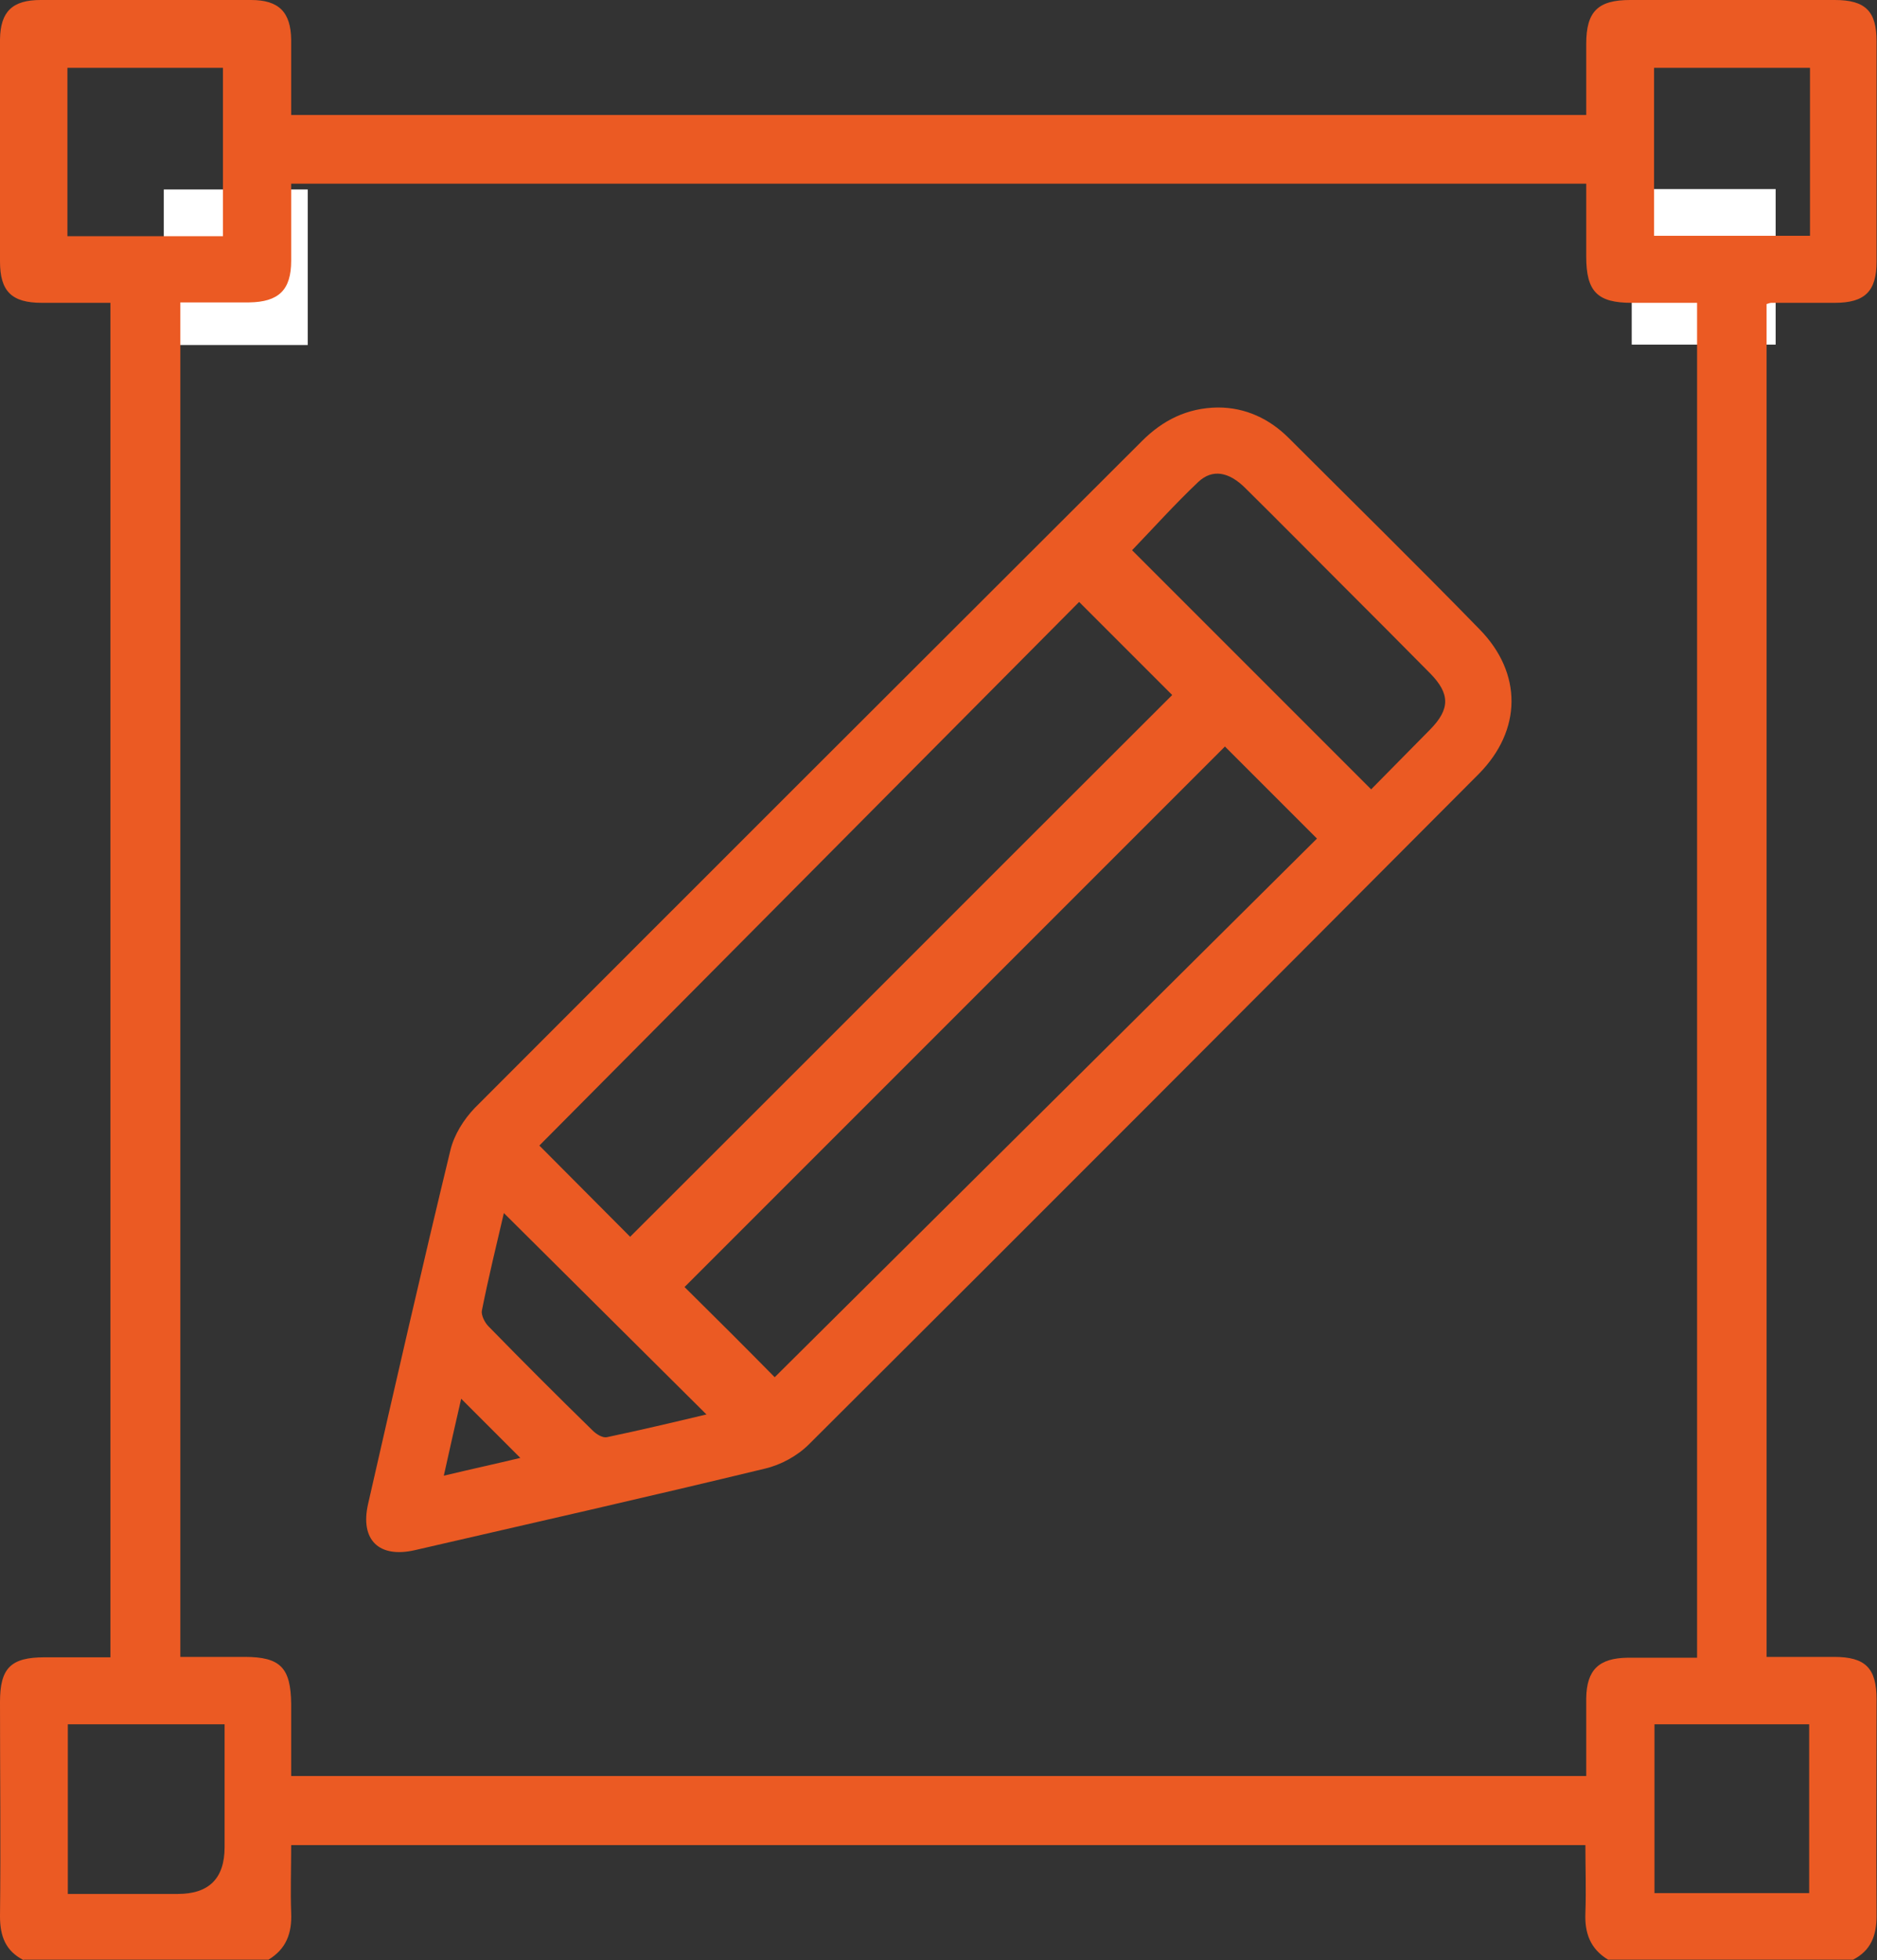
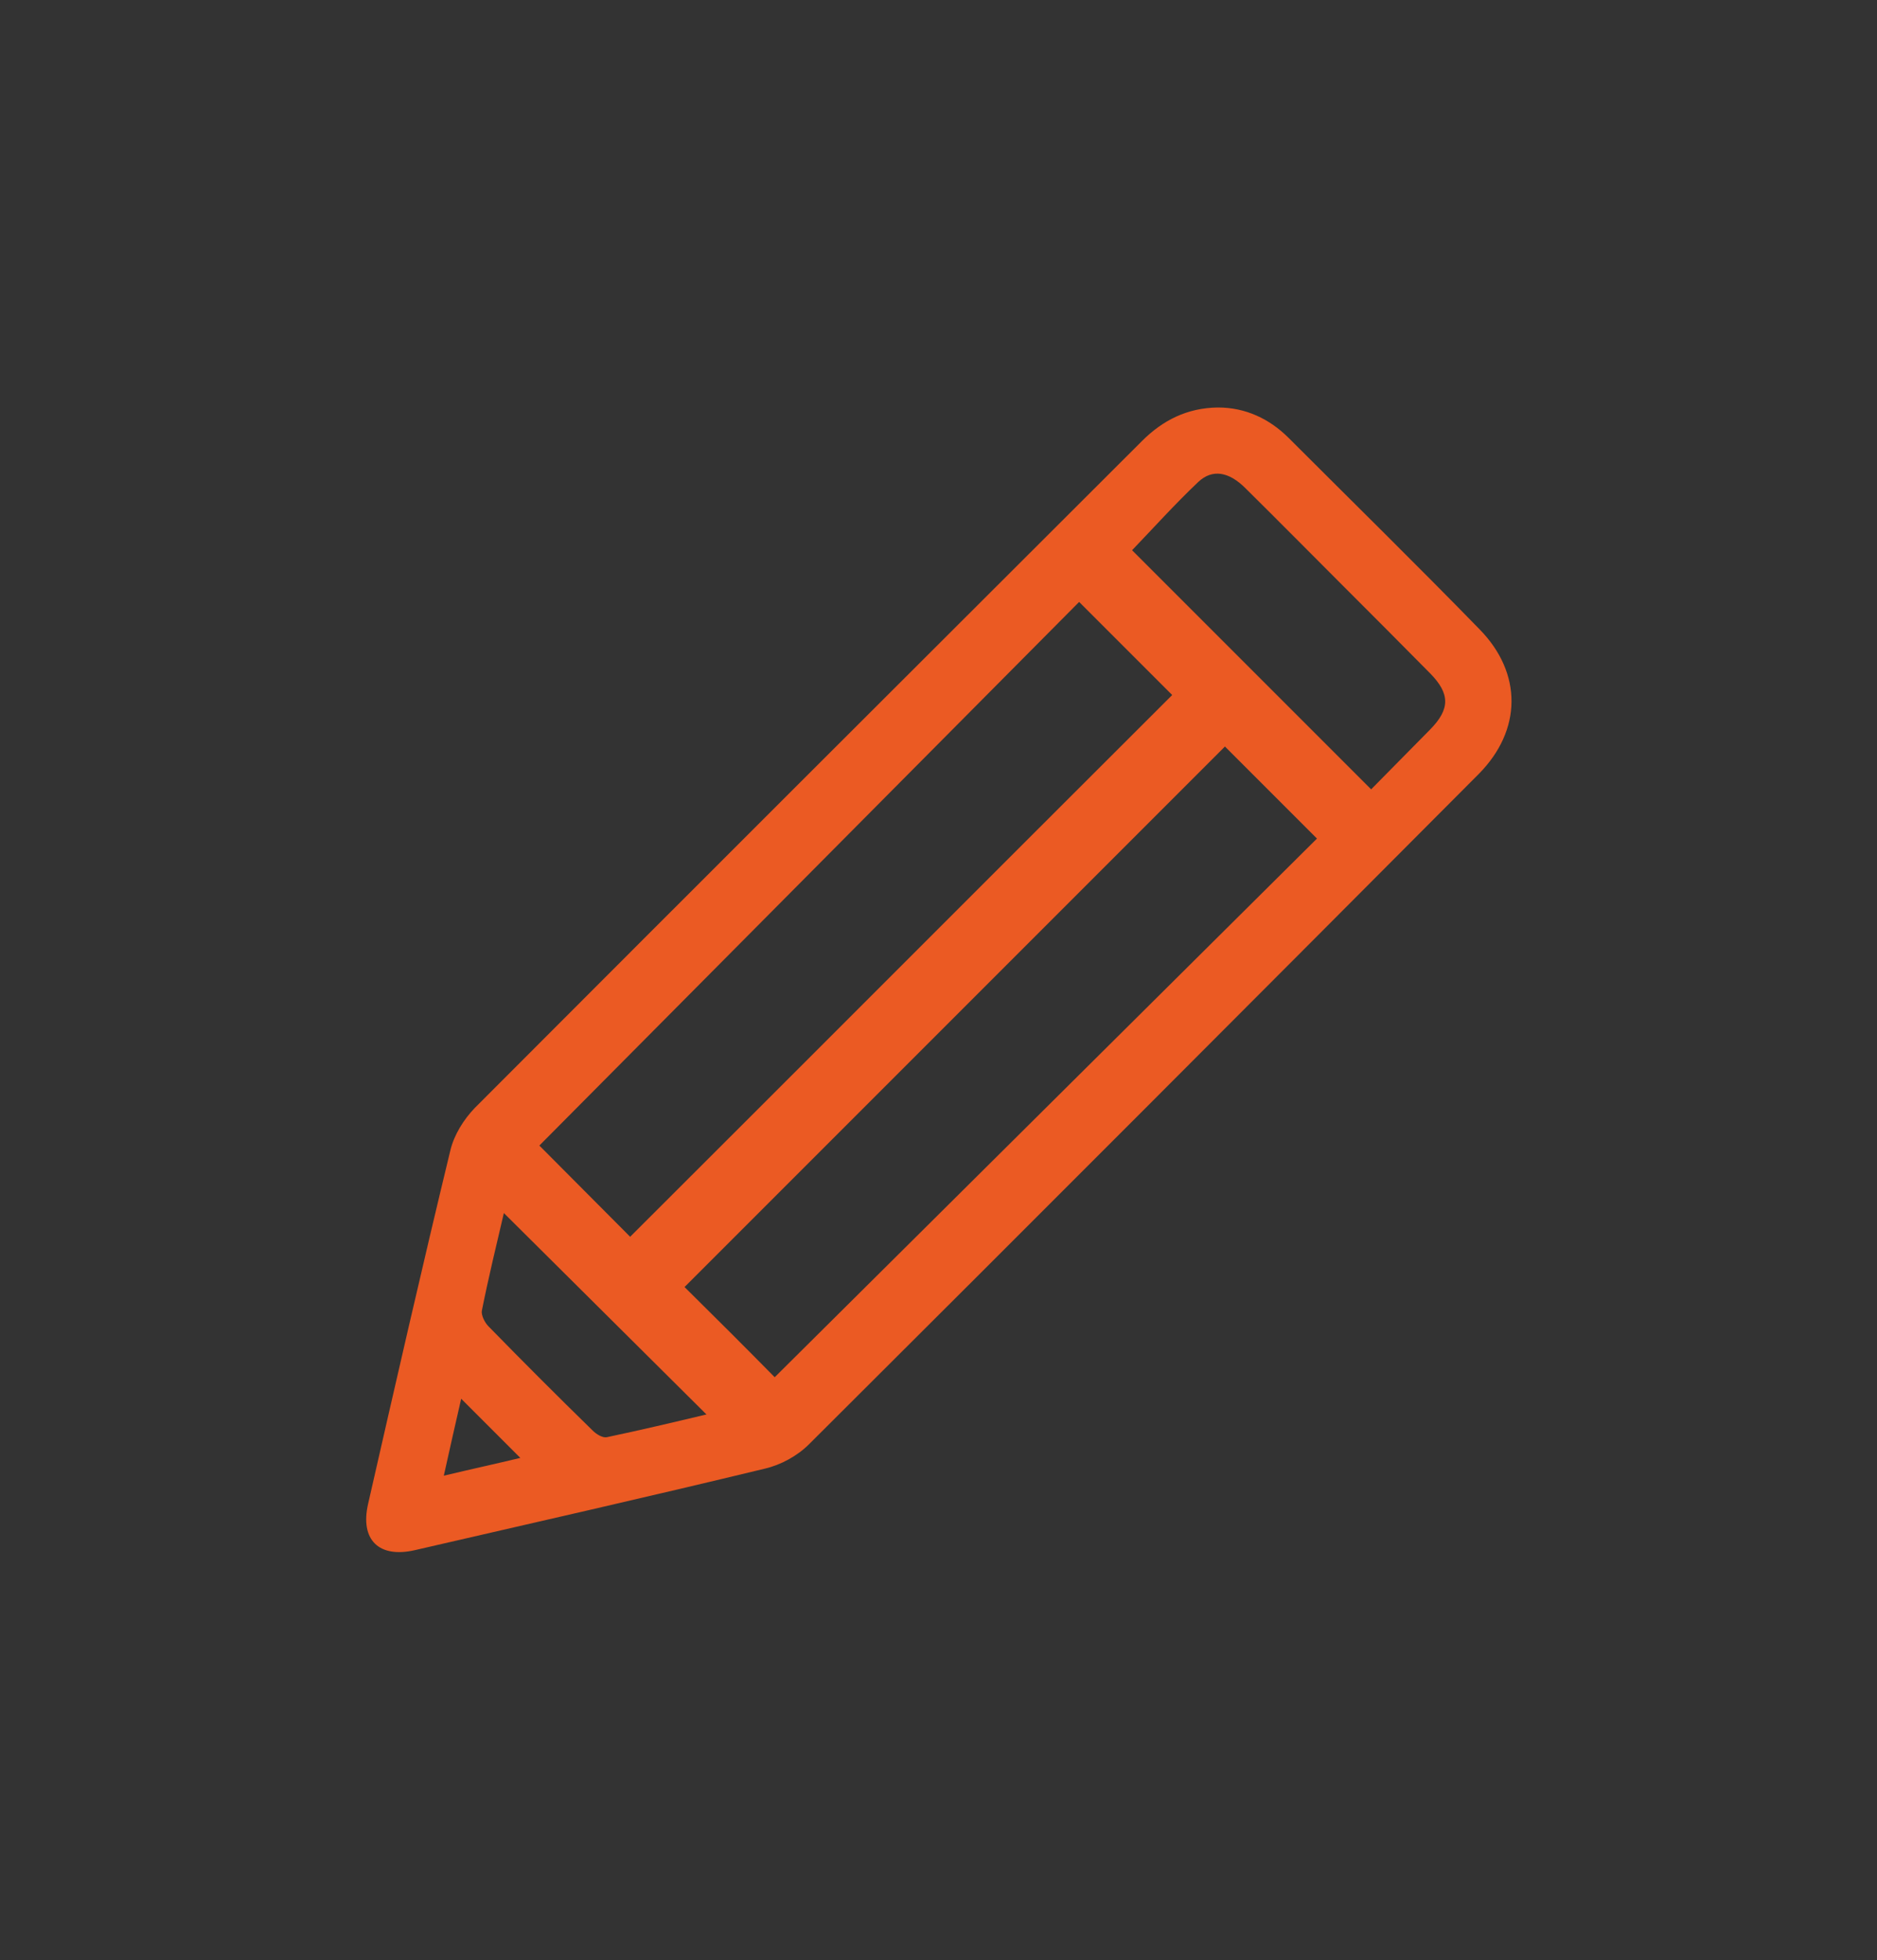
<svg xmlns="http://www.w3.org/2000/svg" id="Calque_1" data-name="Calque 1" viewBox="0 0 45.38 47.38">
  <rect x="0" y="0" width="45.38" height="47.38" fill="#333333" stroke="none" />
  <defs>
    <style>      .cls-1 {        fill: #fff;      }      .cls-1, .cls-2 {        stroke-width: 0px;      }      .cls-2 {        fill: #eb5a23;      }    </style>
  </defs>
-   <path class="cls-1" d="M3.96,8.34v-3.76h3.48v3.76h-3.48Z" />
-   <path class="cls-1" d="M39.45,8.33v-3.76h3.48v3.76h-3.48Z" />
  <g>
-     <path class="cls-2" d="M.57,47.38C.14,47.16,0,46.81,0,46.32c.02-1.73,0-3.45,0-5.18,0-.82.26-1.08,1.08-1.08.52,0,1.04,0,1.59,0V7.32c-.56,0-1.11,0-1.66,0-.73,0-1.01-.28-1.01-1,0-1.79,0-3.58,0-5.37C.01.28.3,0,.98,0c1.7,0,3.39,0,5.09,0,.67,0,.96.29.97.96,0,.6,0,1.19,0,1.82h31.31c0-.59,0-1.15,0-1.72,0-.78.28-1.06,1.06-1.06,1.65,0,3.3,0,4.95,0,.74,0,1.01.27,1.01,1,0,1.77,0,3.55,0,5.32,0,.72-.28,1-1.01,1-.51,0-1.02,0-1.53,0-.03,0-.06.01-.12.03v32.7c.53,0,1.08,0,1.63,0,.76,0,1.03.27,1.03,1.03,0,1.74-.01,3.49,0,5.23,0,.48-.14.84-.57,1.06h-5.92c-.43-.26-.57-.64-.55-1.13.02-.55,0-1.1,0-1.64H7.04c0,.57-.02,1.11,0,1.64.02.49-.12.87-.55,1.13H.57ZM38.35,42.94c0-.67,0-1.28,0-1.89.01-.69.31-.97,1-.98.55,0,1.1,0,1.68,0V7.32c-.54,0-1.06,0-1.58,0-.83,0-1.1-.27-1.1-1.12,0-.58,0-1.16,0-1.76H7.04c0,.64,0,1.25,0,1.86,0,.71-.3,1-1.02,1.01-.55,0-1.1,0-1.66,0v32.74c.54,0,1.05,0,1.55,0,.87,0,1.12.26,1.13,1.14,0,.58,0,1.16,0,1.74h31.31ZM1.63,5.71h3.76V1.64H1.63v4.07ZM39.99,5.7h3.77V1.64h-3.77v4.06ZM1.64,41.68v4.1c.91,0,1.78,0,2.66,0q1.13,0,1.13-1.13c0-.98,0-1.96,0-2.97H1.64ZM43.74,45.76v-4.08h-3.74v4.08h3.74Z" />
    <path class="cls-2" d="M29.45,9.85c.66,0,1.24.27,1.71.74,1.54,1.54,3.09,3.06,4.61,4.62,1.04,1.06,1.03,2.44-.02,3.5-5.39,5.41-10.78,10.81-16.19,16.2-.28.28-.68.5-1.07.59-2.81.68-5.64,1.32-8.46,1.97-.87.2-1.33-.25-1.13-1.12.65-2.85,1.3-5.7,1.99-8.55.09-.37.32-.74.59-1.02,5.37-5.38,10.75-10.75,16.13-16.12.5-.5,1.09-.8,1.83-.81ZM29.62,18.04c-4.36,4.36-8.75,8.75-13.07,13.07.74.73,1.51,1.5,2.18,2.18,4.35-4.32,8.74-8.68,13.11-13.02-.75-.75-1.51-1.51-2.22-2.22ZM15.23,29.9c4.38-4.37,8.76-8.76,13.11-13.1-.73-.73-1.49-1.49-2.25-2.25-4.34,4.37-8.7,8.76-13.05,13.14.71.71,1.47,1.48,2.19,2.2ZM33.14,19.09c.47-.48.96-.97,1.44-1.46.48-.49.48-.86,0-1.35-.7-.71-1.41-1.42-2.12-2.13-.78-.78-1.56-1.57-2.35-2.35-.4-.4-.8-.47-1.14-.15-.57.54-1.09,1.12-1.6,1.65,1.9,1.9,3.81,3.81,5.78,5.78ZM12.18,29.33c-.18.77-.37,1.55-.53,2.35-.02.11.07.29.16.38.83.85,1.67,1.69,2.52,2.52.09.09.24.18.34.16.81-.17,1.61-.36,2.41-.55-1.64-1.63-3.25-3.23-4.9-4.87ZM11.15,33.81c-.14.6-.27,1.19-.42,1.86.67-.16,1.27-.29,1.85-.43-.48-.48-.94-.94-1.43-1.43Z" />
  </g>
</svg>